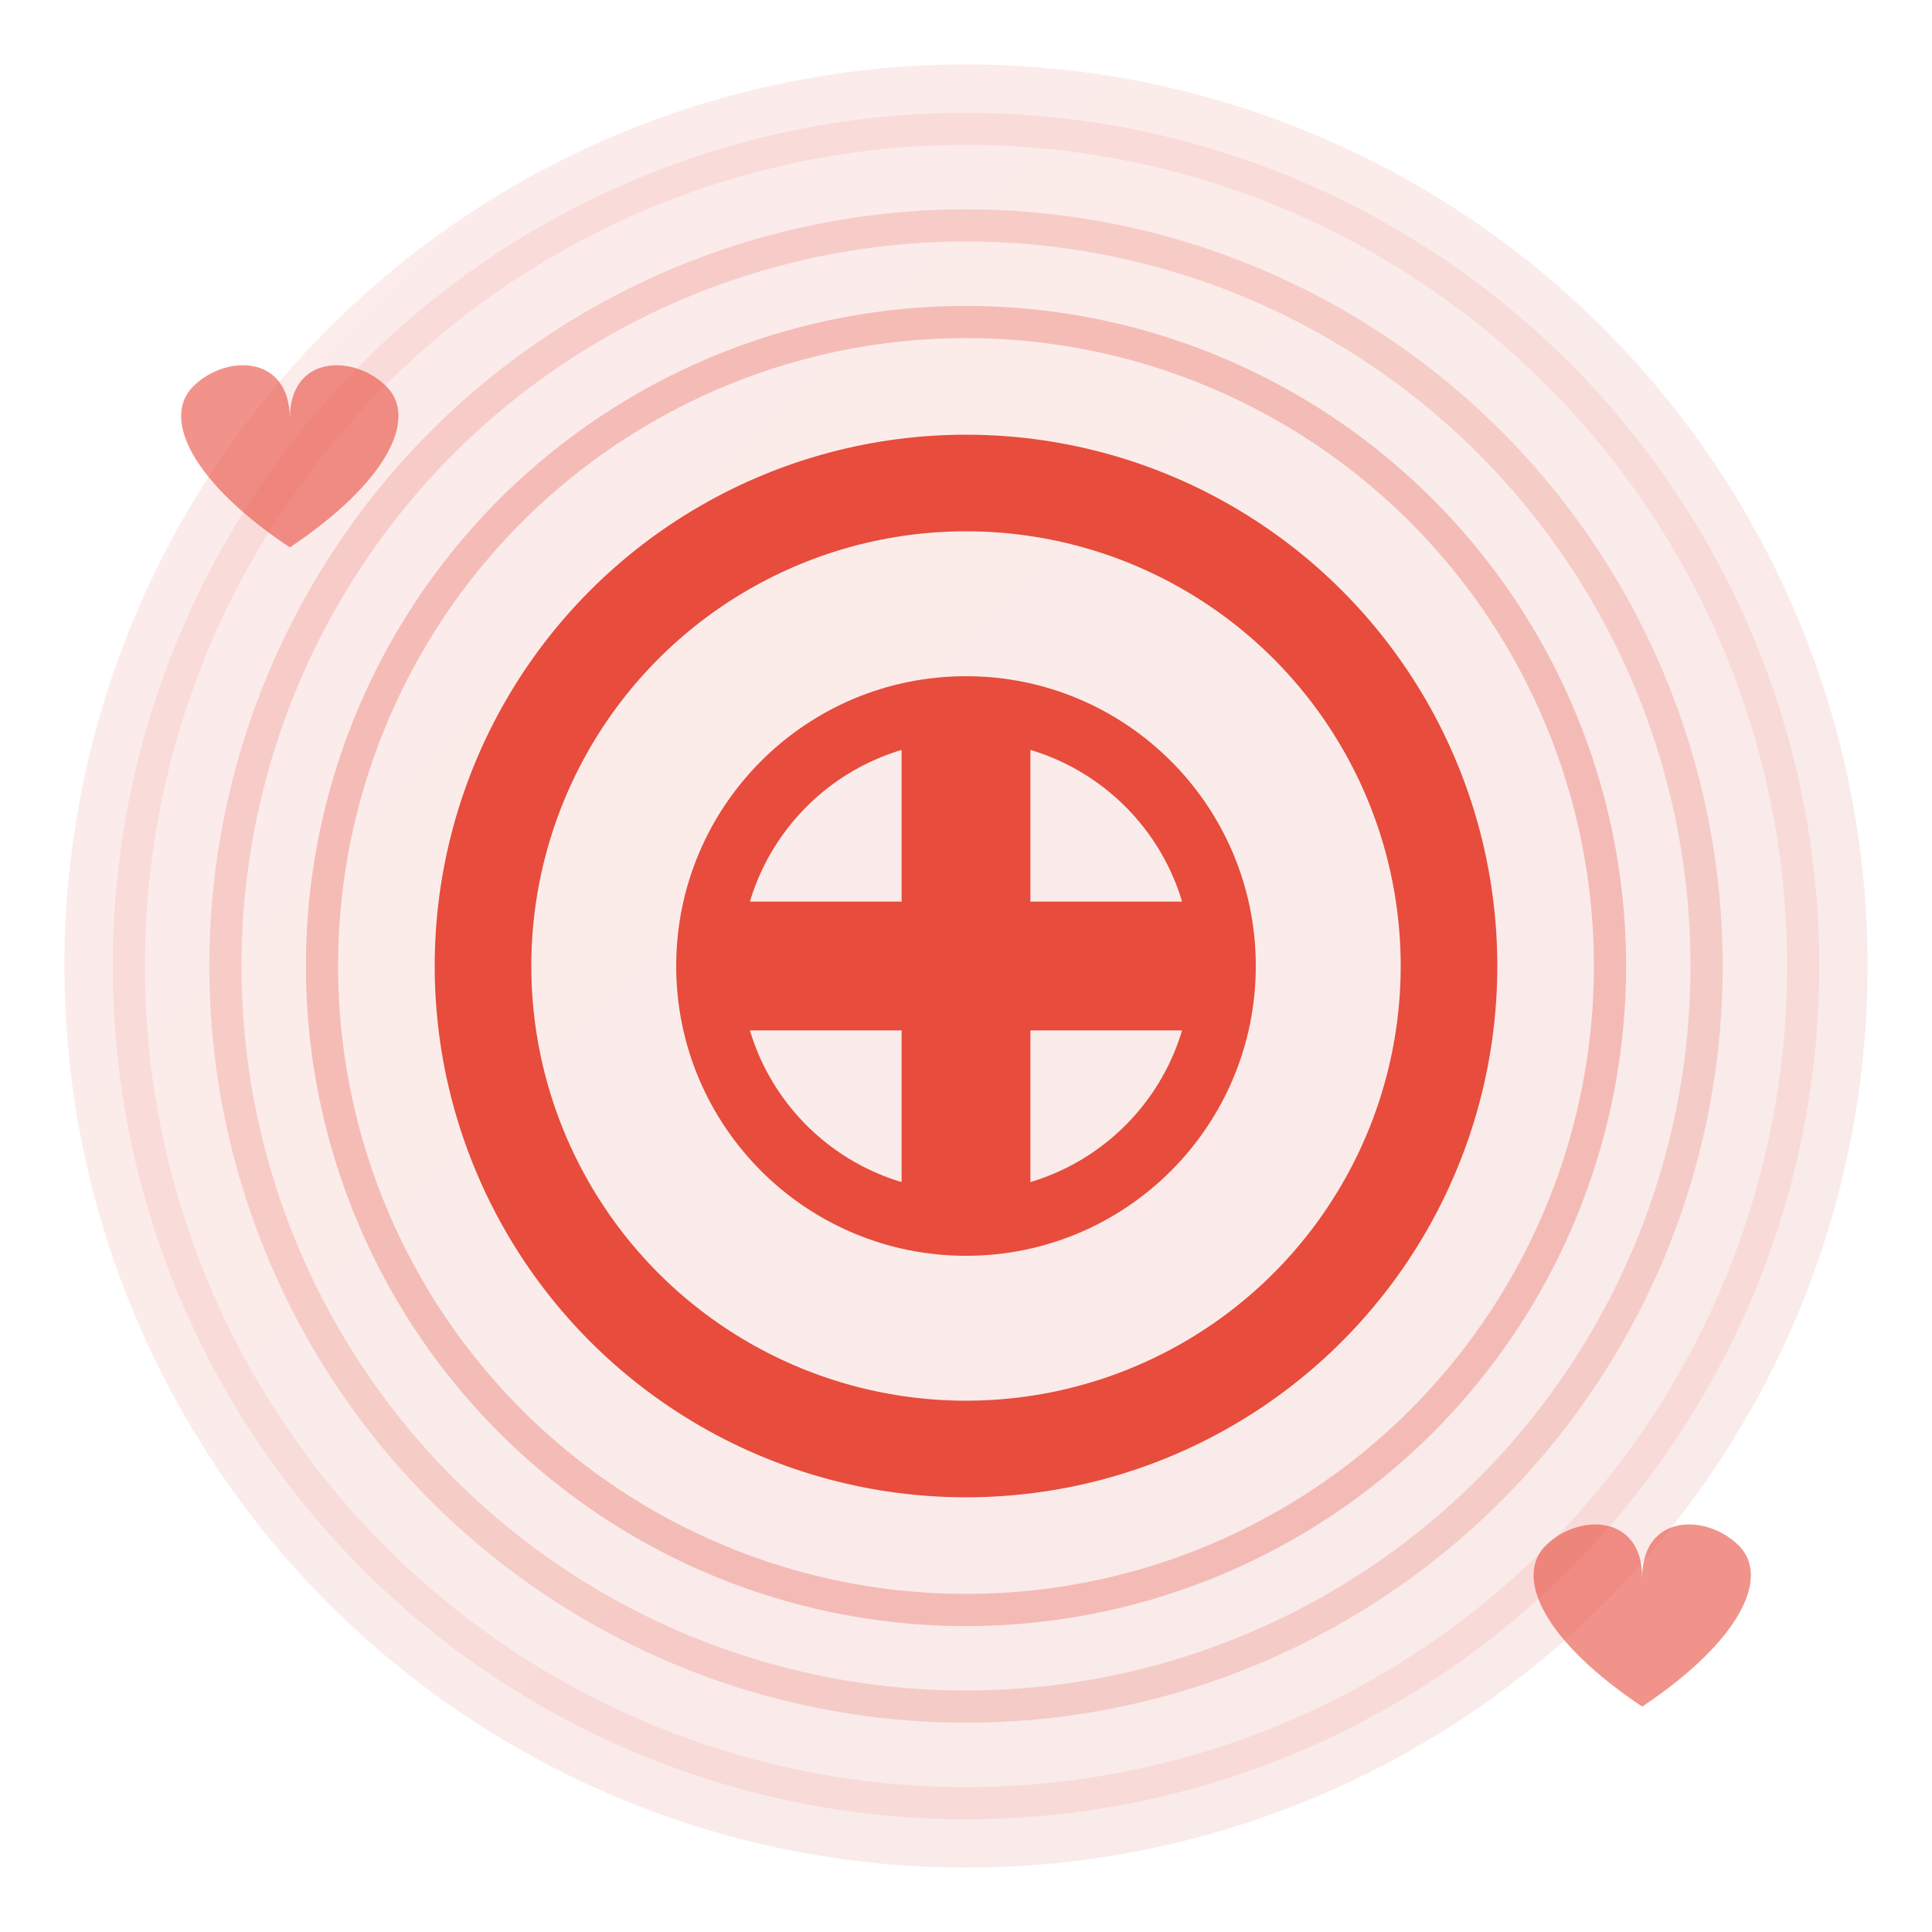
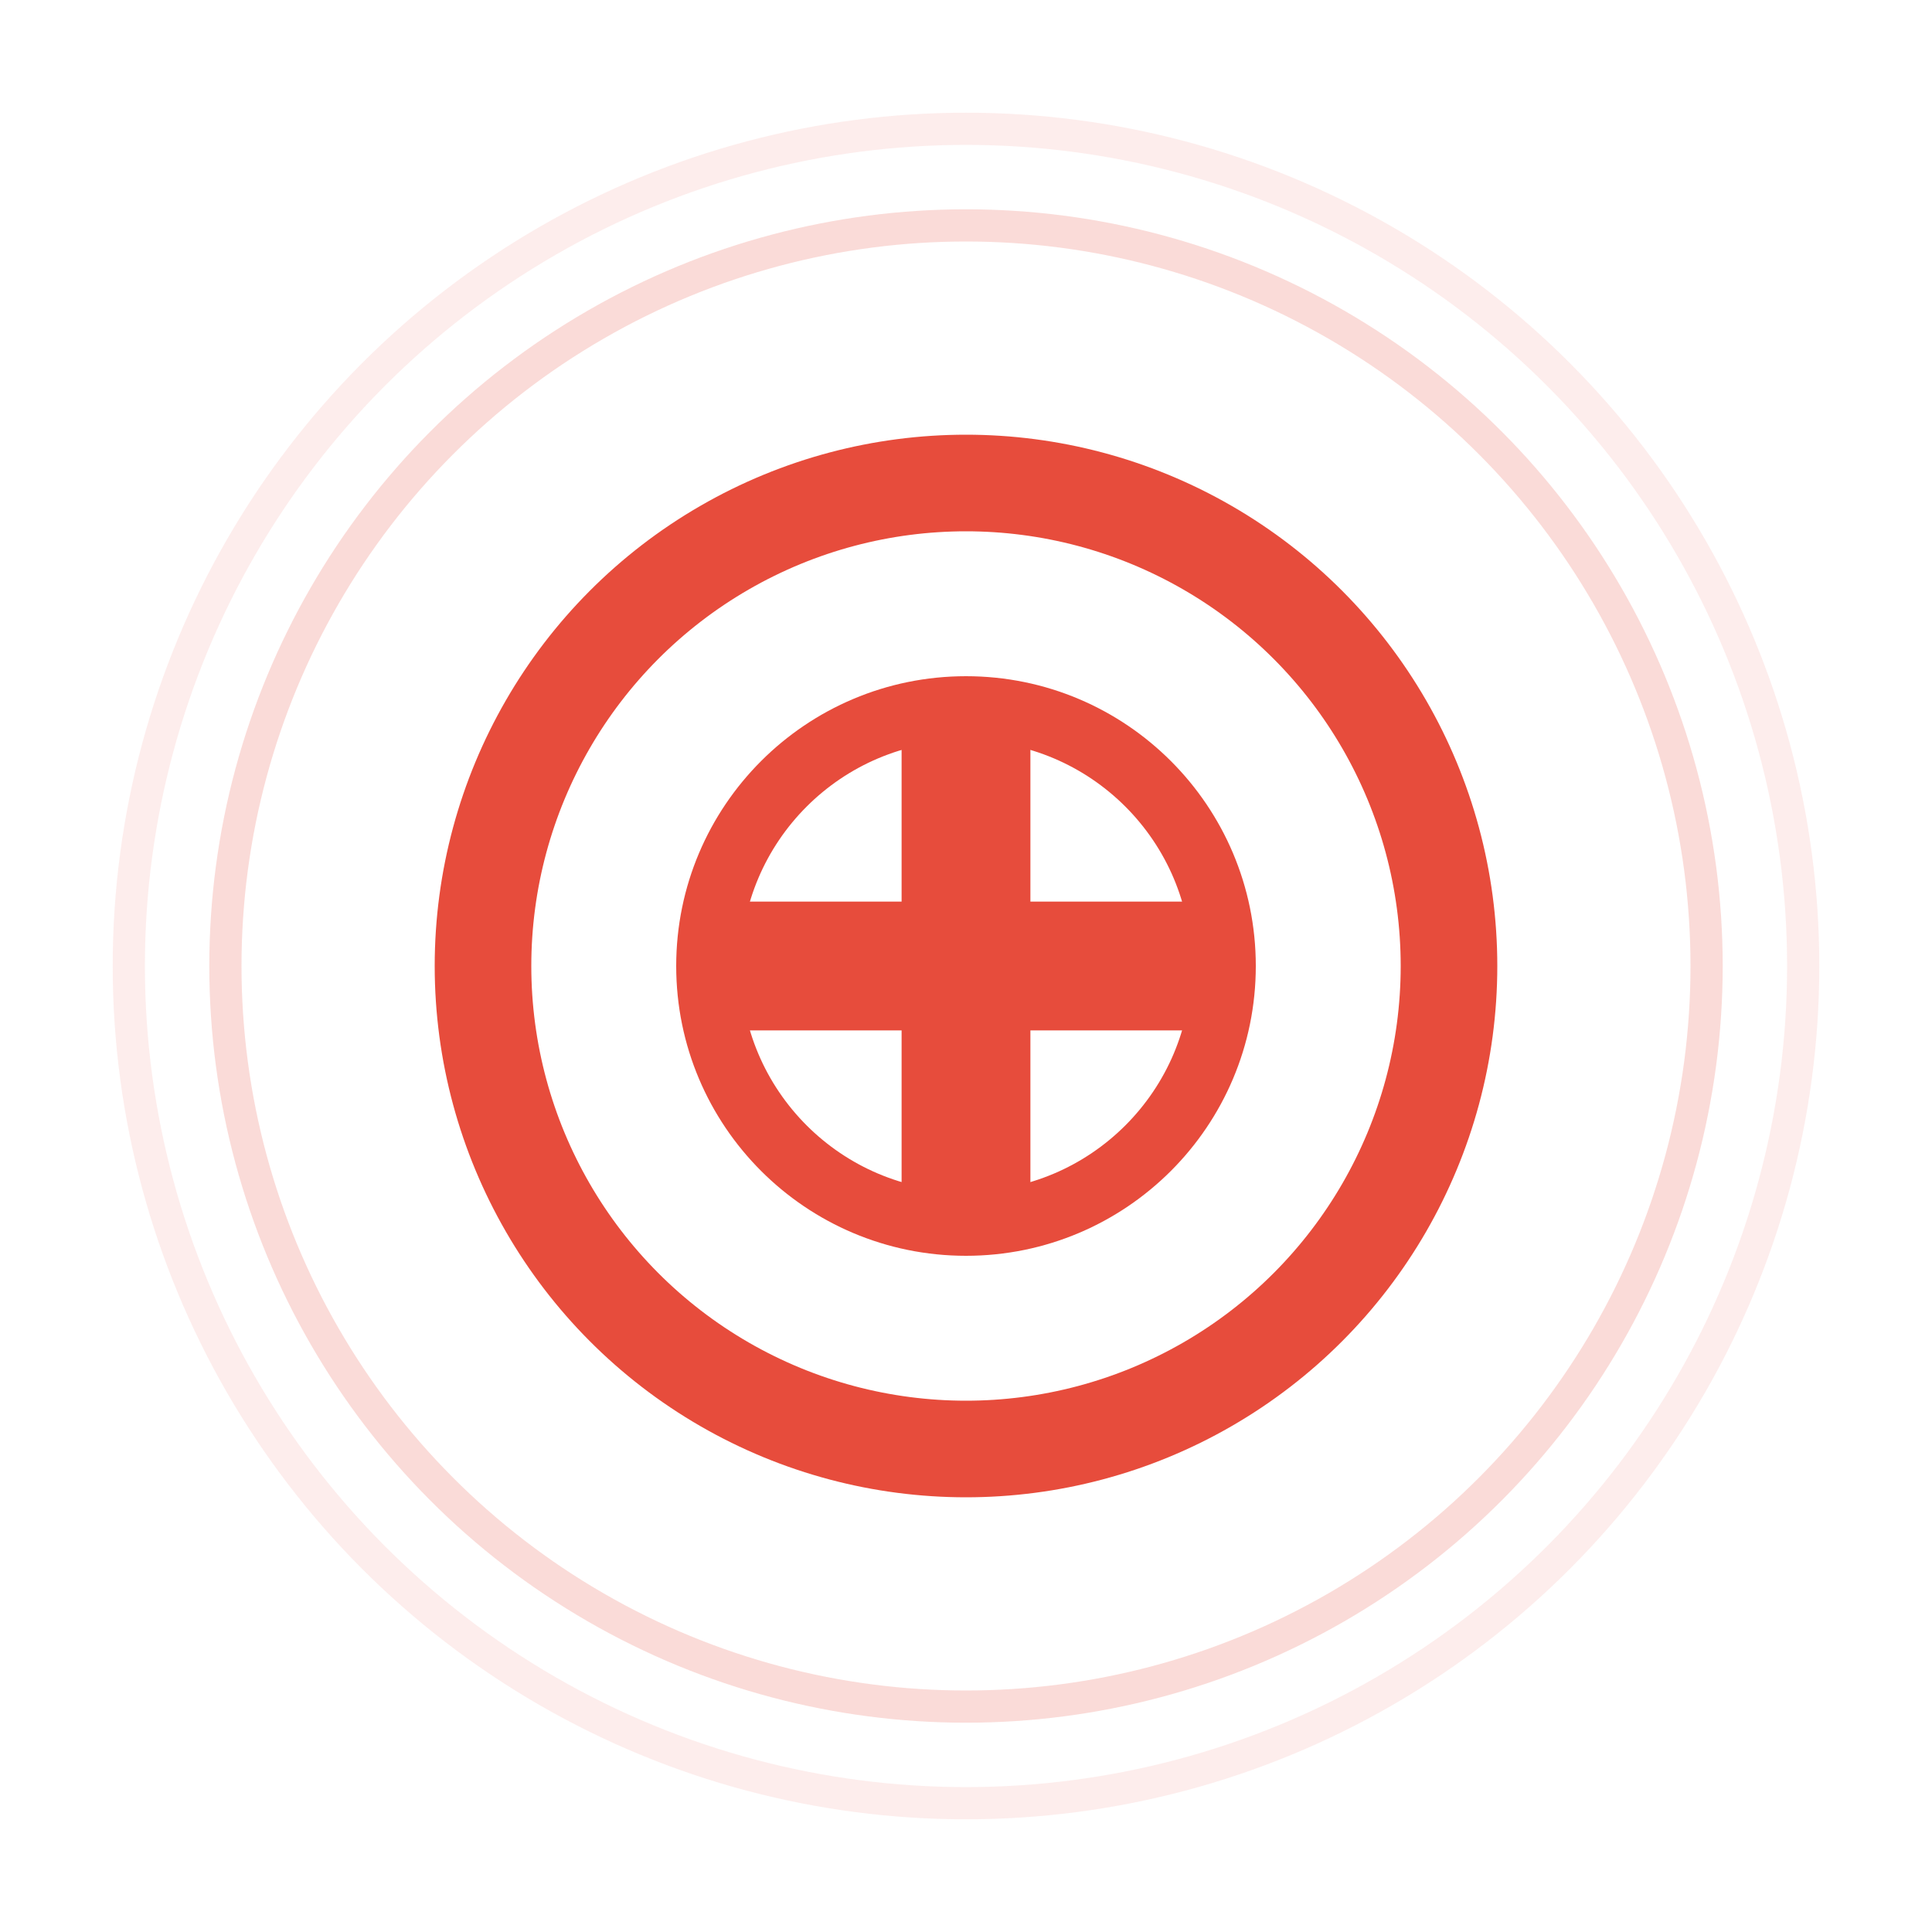
<svg xmlns="http://www.w3.org/2000/svg" width="60" height="60" viewBox="0 0 60 60">
  <defs>
    <linearGradient id="grad3" x1="0%" y1="0%" x2="100%" y2="100%">
      <stop offset="0%" style="stop-color:#e74c3c;stop-opacity:1" />
      <stop offset="100%" style="stop-color:#c0392b;stop-opacity:1" />
    </linearGradient>
  </defs>
-   <circle cx="30" cy="30" r="28" fill="url(#grad3)" opacity="0.1" />
  <circle cx="30" cy="30" r="15" fill="none" stroke="#e74c3c" stroke-width="3" />
  <circle cx="30" cy="30" r="8" fill="none" stroke="#e74c3c" stroke-width="2" />
  <rect x="28" y="22" width="4" height="16" fill="#e74c3c" />
  <rect x="22" y="28" width="16" height="4" fill="#e74c3c" />
-   <circle cx="30" cy="30" r="20" fill="none" stroke="#e74c3c" stroke-width="1" opacity="0.3" />
  <circle cx="30" cy="30" r="23" fill="none" stroke="#e74c3c" stroke-width="1" opacity="0.2" />
  <circle cx="30" cy="30" r="26" fill="none" stroke="#e74c3c" stroke-width="1" opacity="0.1" />
-   <path d="M 12 12 C 11 11, 9 11, 9 13 C 9 11, 7 11, 6 12 C 5 13, 6 15, 9 17 C 12 15, 13 13, 12 12 Z" fill="#e74c3c" opacity="0.6" />
-   <path d="M 54 48 C 53 47, 51 47, 51 49 C 51 47, 49 47, 48 48 C 47 49, 48 51, 51 53 C 54 51, 55 49, 54 48 Z" fill="#e74c3c" opacity="0.6" />
</svg>